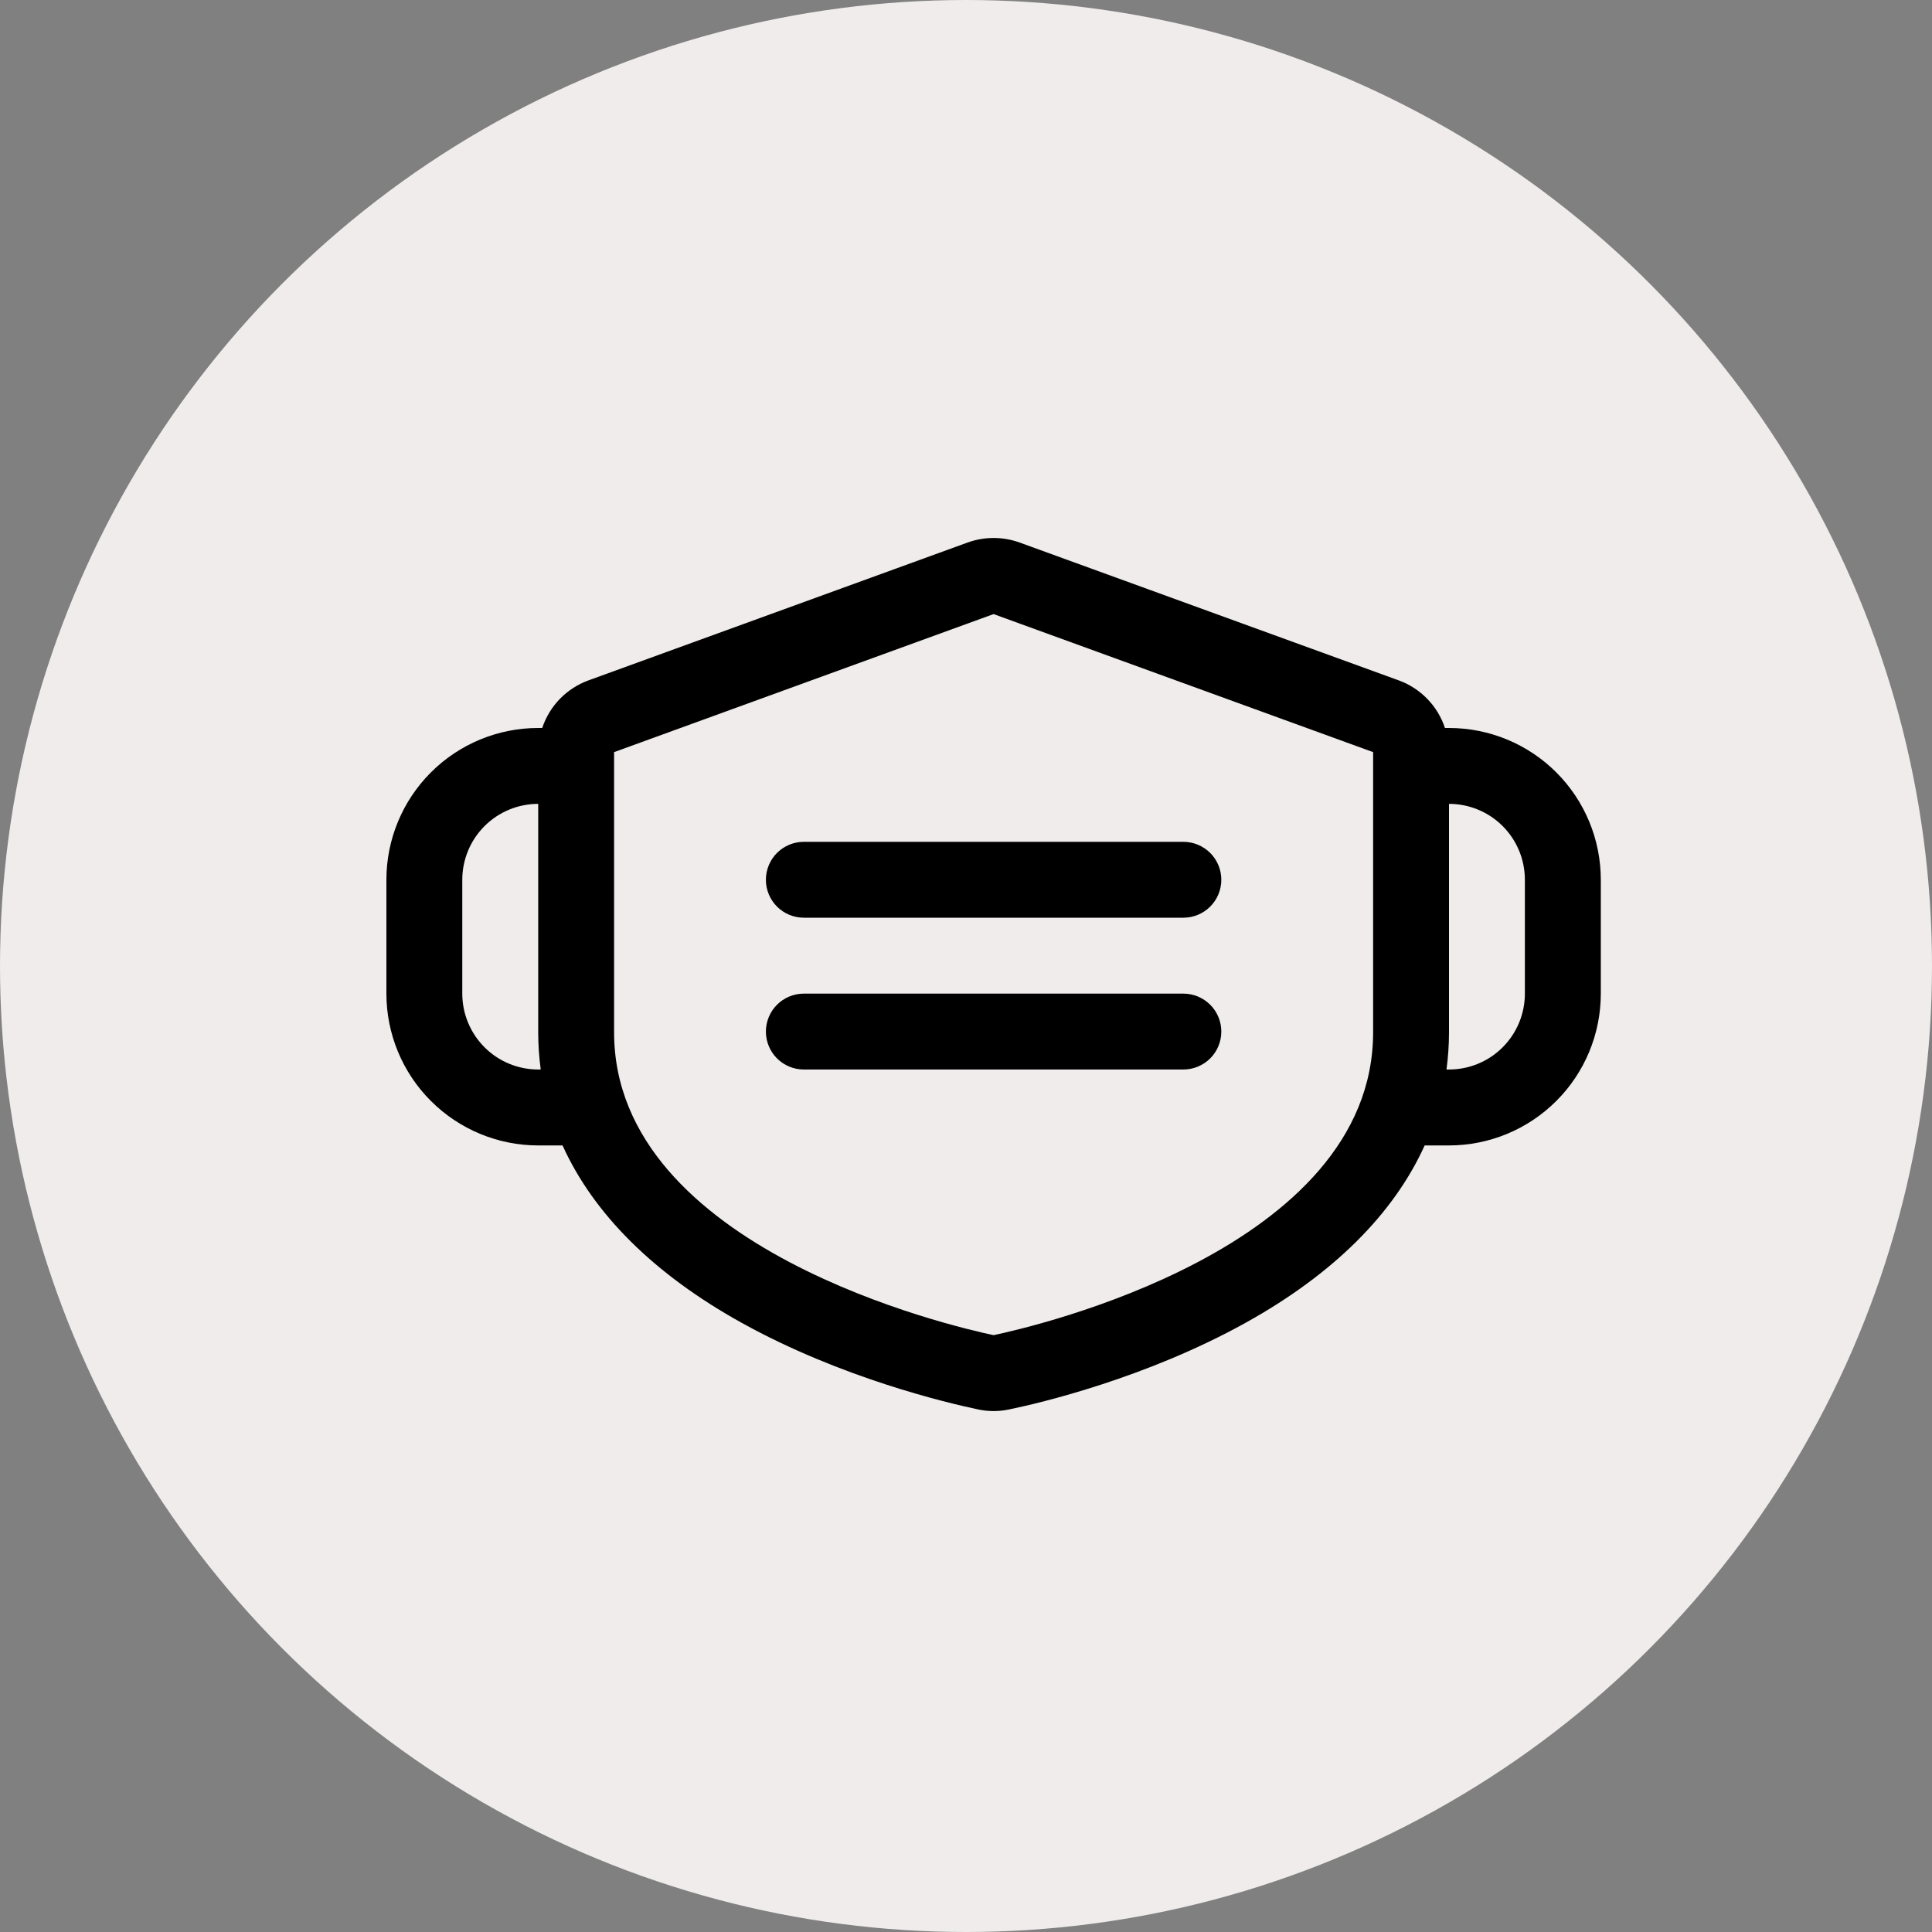
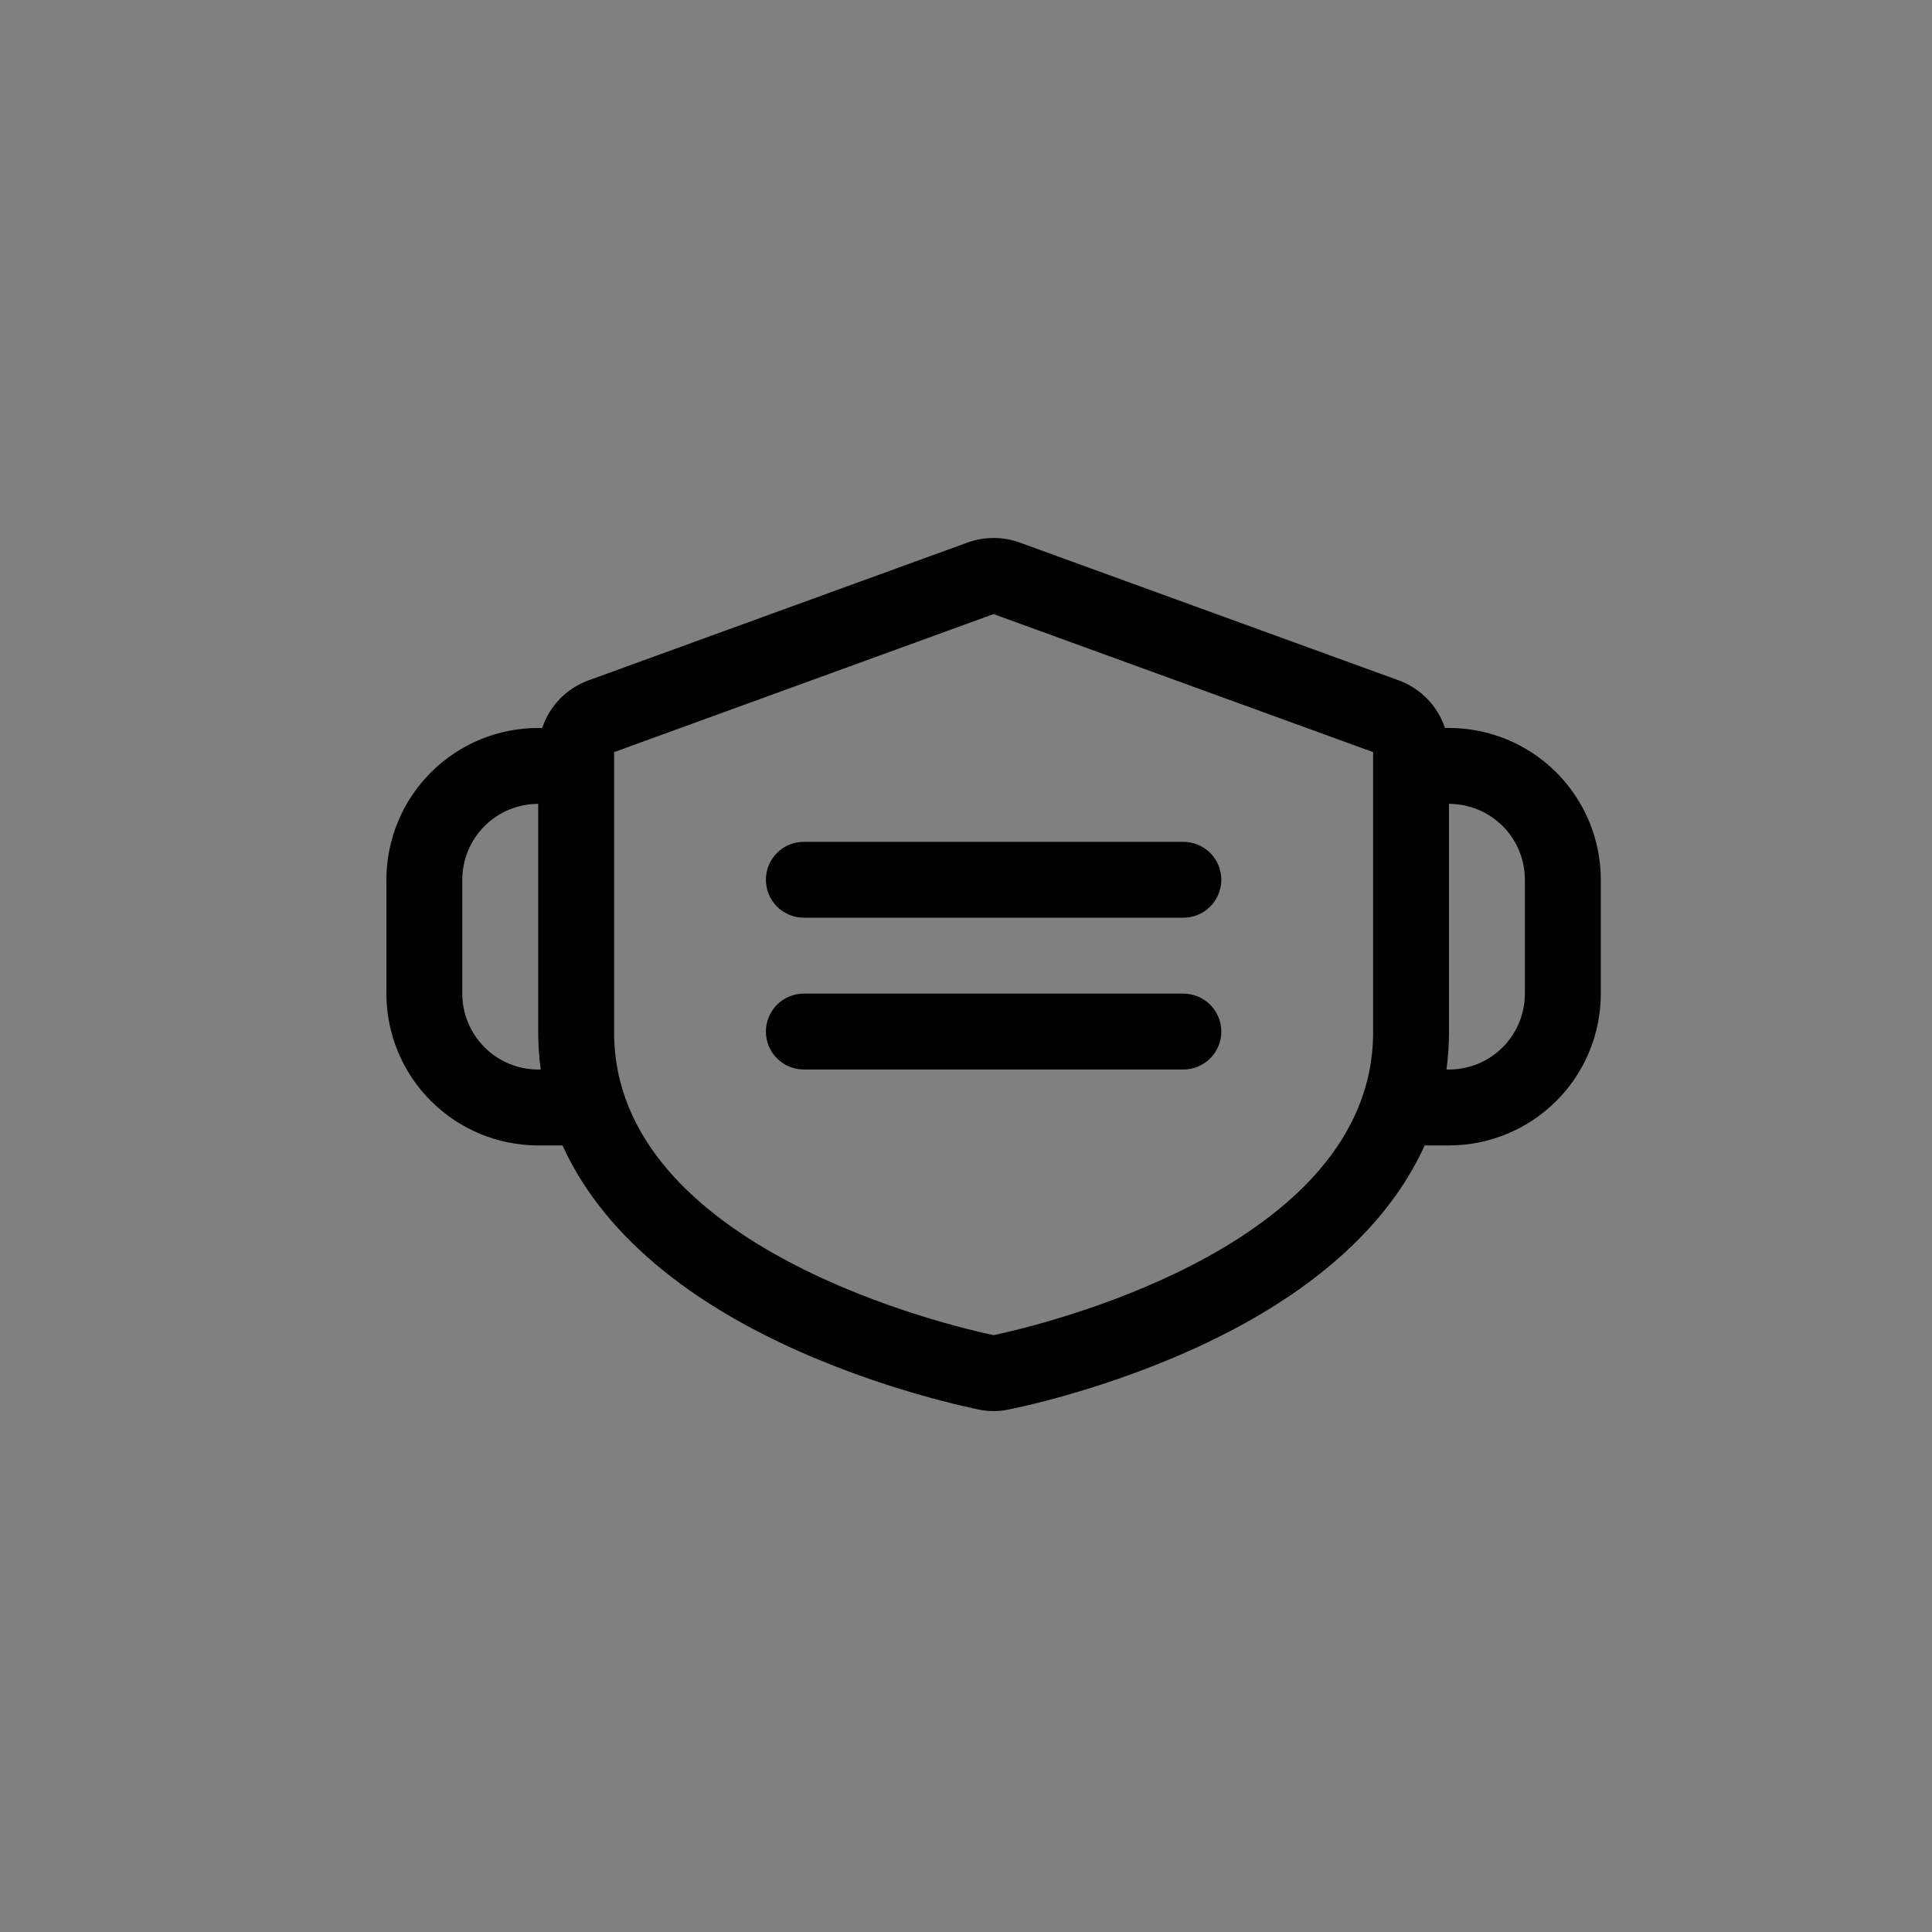
<svg xmlns="http://www.w3.org/2000/svg" width="40" height="40" viewBox="0 0 40 40" fill="none">
  <rect x="0" y="0" width="40" height="40" fill="#808080" stroke="none" />
-   <circle cx="20" cy="20" r="20" fill="#EFECEB" />
  <g clip-path="url(#clip0_117_1522)">
    <path d="M25.286 18.215C25.286 18.423 25.203 18.623 25.056 18.77C24.908 18.918 24.708 19 24.5 19H16.643C16.434 19 16.235 18.918 16.087 18.77C15.94 18.623 15.857 18.423 15.857 18.215C15.857 18.006 15.94 17.806 16.087 17.659C16.235 17.512 16.434 17.429 16.643 17.429H24.5C24.708 17.429 24.908 17.512 25.056 17.659C25.203 17.806 25.286 18.006 25.286 18.215ZM24.5 20.572H16.643C16.434 20.572 16.235 20.654 16.087 20.802C15.94 20.949 15.857 21.149 15.857 21.357C15.857 21.566 15.94 21.766 16.087 21.913C16.235 22.06 16.434 22.143 16.643 22.143H24.5C24.708 22.143 24.908 22.06 25.056 21.913C25.203 21.766 25.286 21.566 25.286 21.357C25.286 21.149 25.203 20.949 25.056 20.802C24.908 20.654 24.708 20.572 24.5 20.572ZM33.143 18.215V20.572C33.143 21.405 32.812 22.205 32.222 22.794C31.633 23.383 30.834 23.715 30 23.715H29.496C28.854 25.133 27.605 26.378 25.794 27.384C23.731 28.531 21.519 29.053 20.891 29.181C20.68 29.226 20.463 29.226 20.252 29.181C19.624 29.049 17.414 28.531 15.349 27.384C13.538 26.378 12.289 25.133 11.647 23.715H11.143C10.309 23.715 9.51 23.383 8.921 22.794C8.331 22.205 8 21.405 8 20.572V18.215C8 17.381 8.331 16.582 8.921 15.992C9.51 15.403 10.309 15.072 11.143 15.072H11.226C11.301 14.847 11.425 14.642 11.589 14.472C11.754 14.302 11.955 14.171 12.177 14.089L20.034 11.232C20.381 11.107 20.762 11.107 21.109 11.232L28.966 14.089C29.188 14.171 29.389 14.302 29.553 14.472C29.718 14.642 29.842 14.847 29.916 15.072H30C30.834 15.072 31.633 15.403 32.222 15.992C32.812 16.582 33.143 17.381 33.143 18.215ZM11.195 22.143C11.161 21.887 11.143 21.63 11.143 21.372V16.643C10.726 16.643 10.326 16.809 10.032 17.103C9.737 17.398 9.571 17.798 9.571 18.215V20.572C9.571 20.988 9.737 21.388 10.032 21.683C10.326 21.978 10.726 22.143 11.143 22.143H11.195ZM28.429 21.372V15.572L20.571 12.714L12.714 15.572V21.372C12.714 25.866 19.77 27.474 20.571 27.643C21.373 27.474 28.429 25.866 28.429 21.372ZM31.571 18.215C31.571 17.798 31.406 17.398 31.111 17.103C30.817 16.809 30.417 16.643 30 16.643V21.372C30 21.63 29.982 21.887 29.948 22.143H30C30.417 22.143 30.817 21.978 31.111 21.683C31.406 21.388 31.571 20.988 31.571 20.572V18.215Z" fill="black" />
  </g>
  <defs>
    <clipPath id="clip0_117_1522">
      <rect width="25.143" height="24" fill="white" transform="translate(8 8)" />
    </clipPath>
  </defs>
</svg>